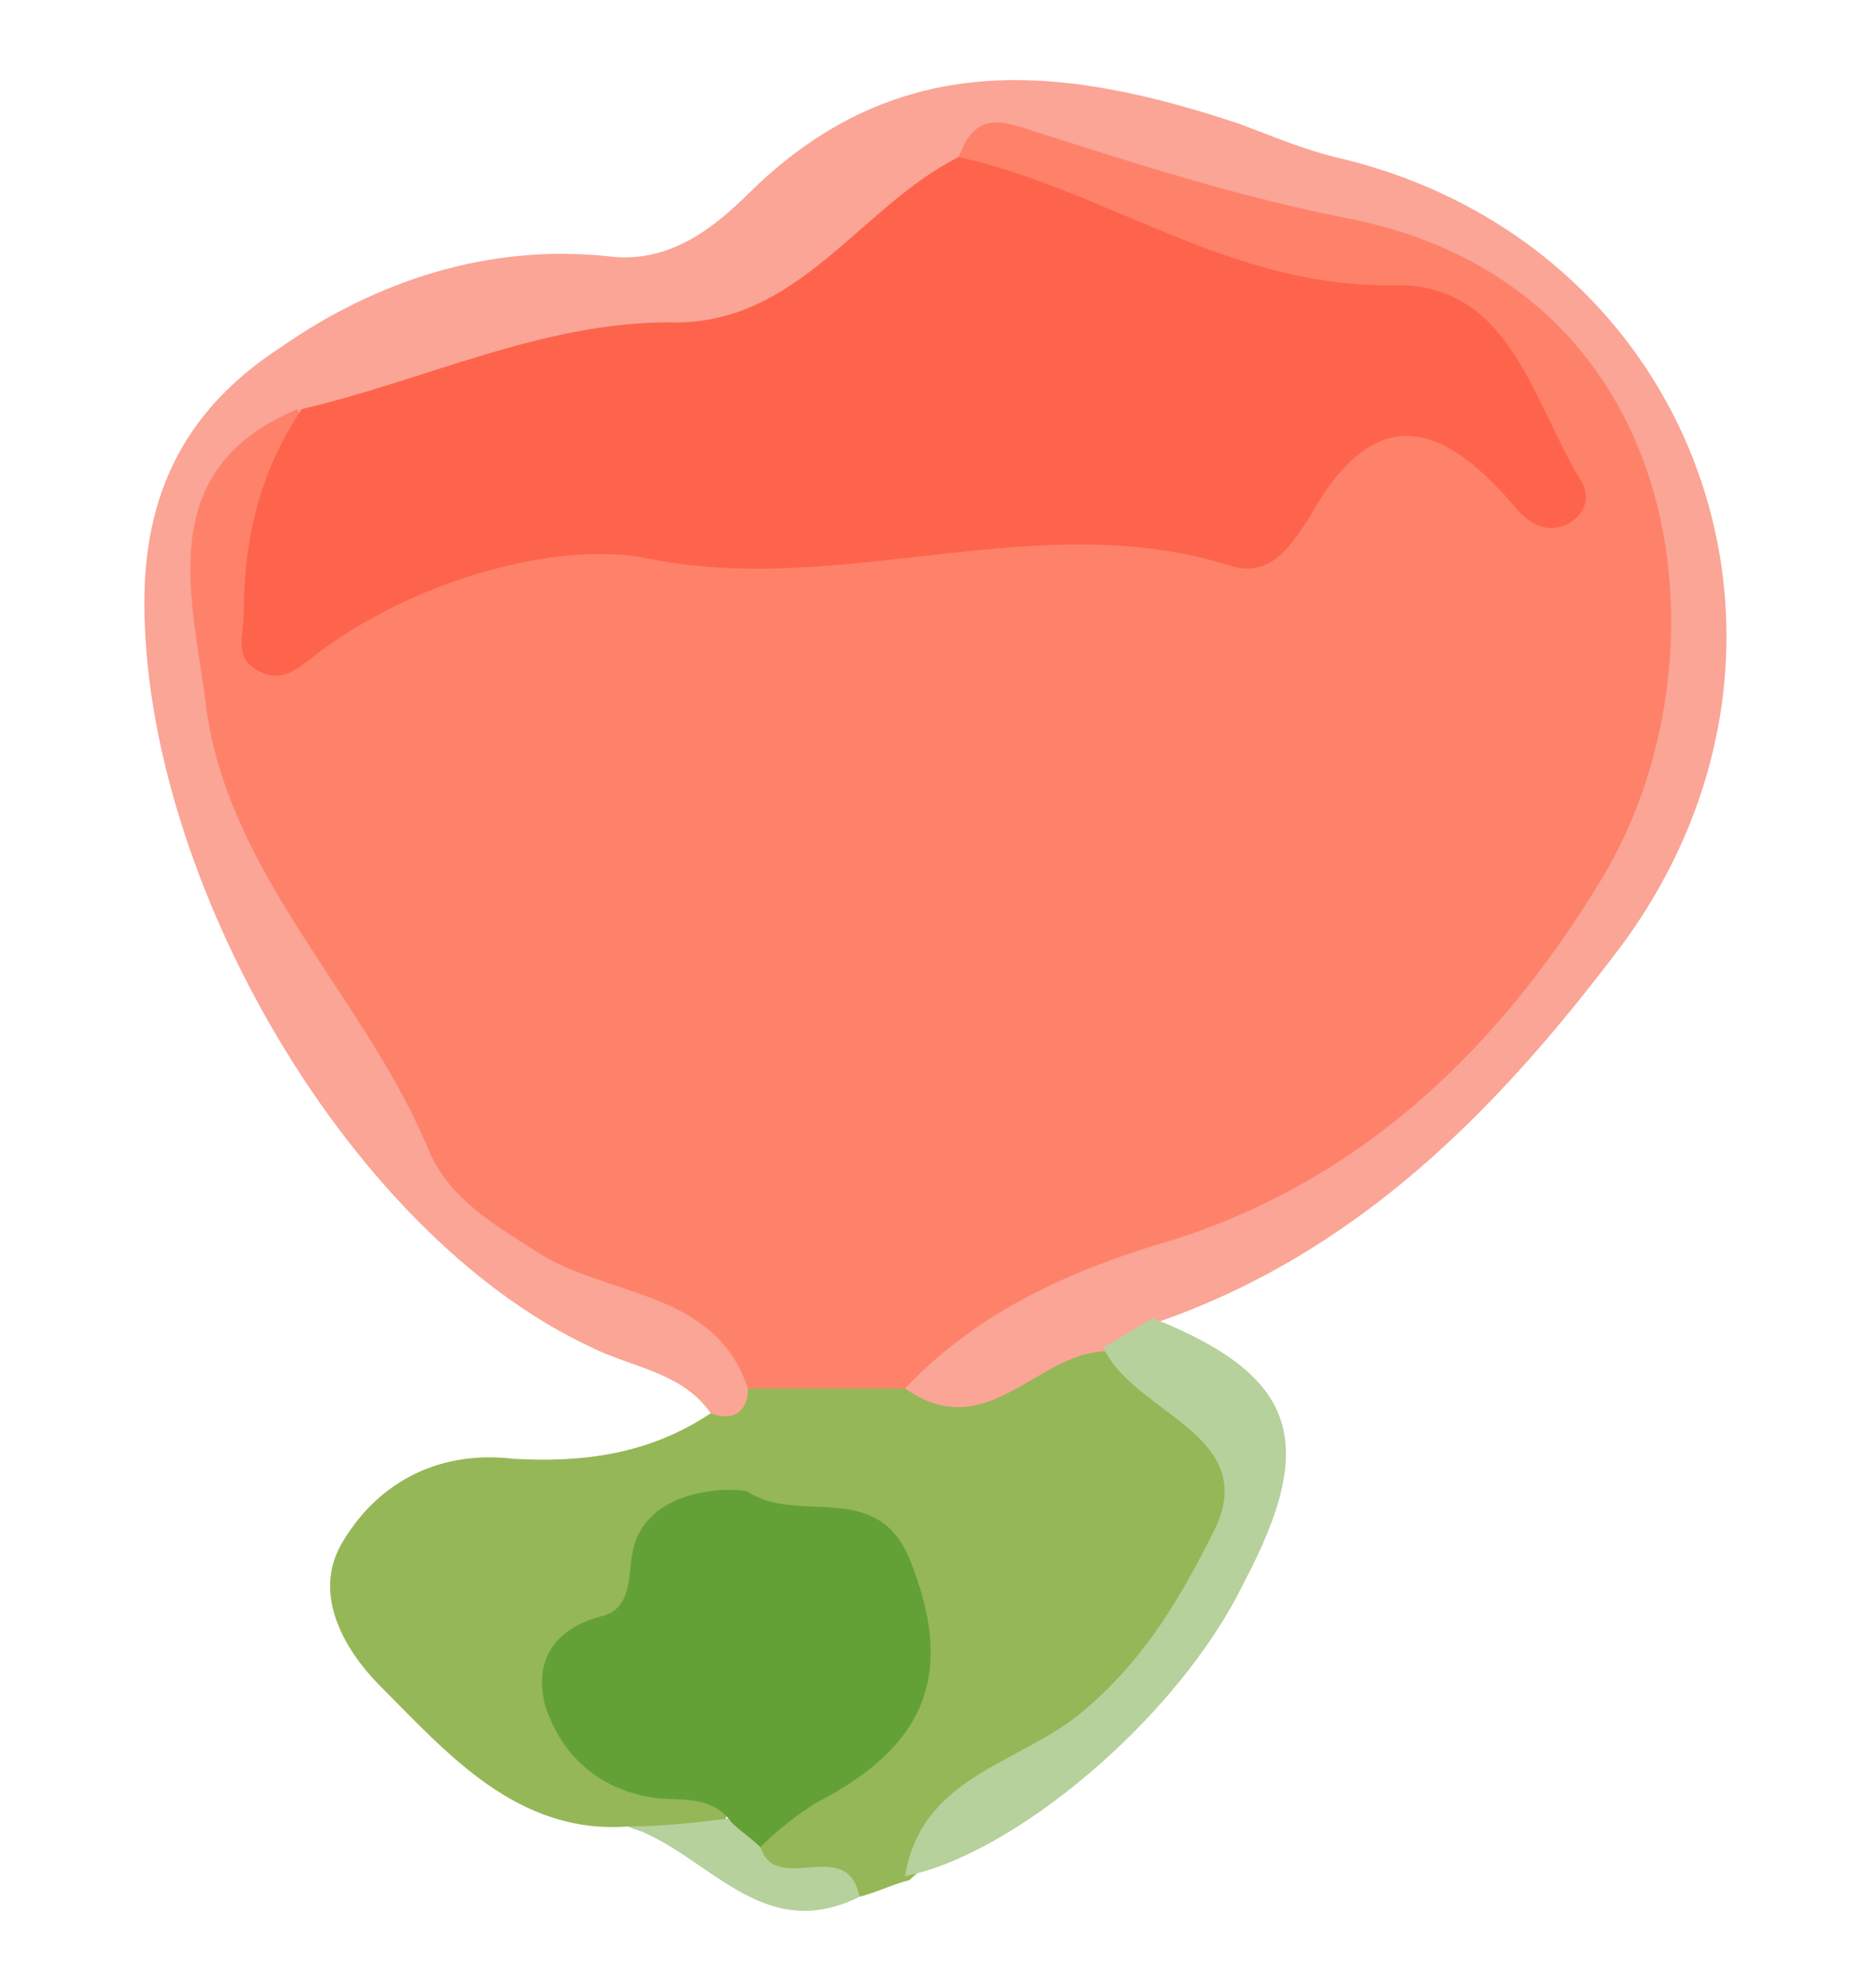
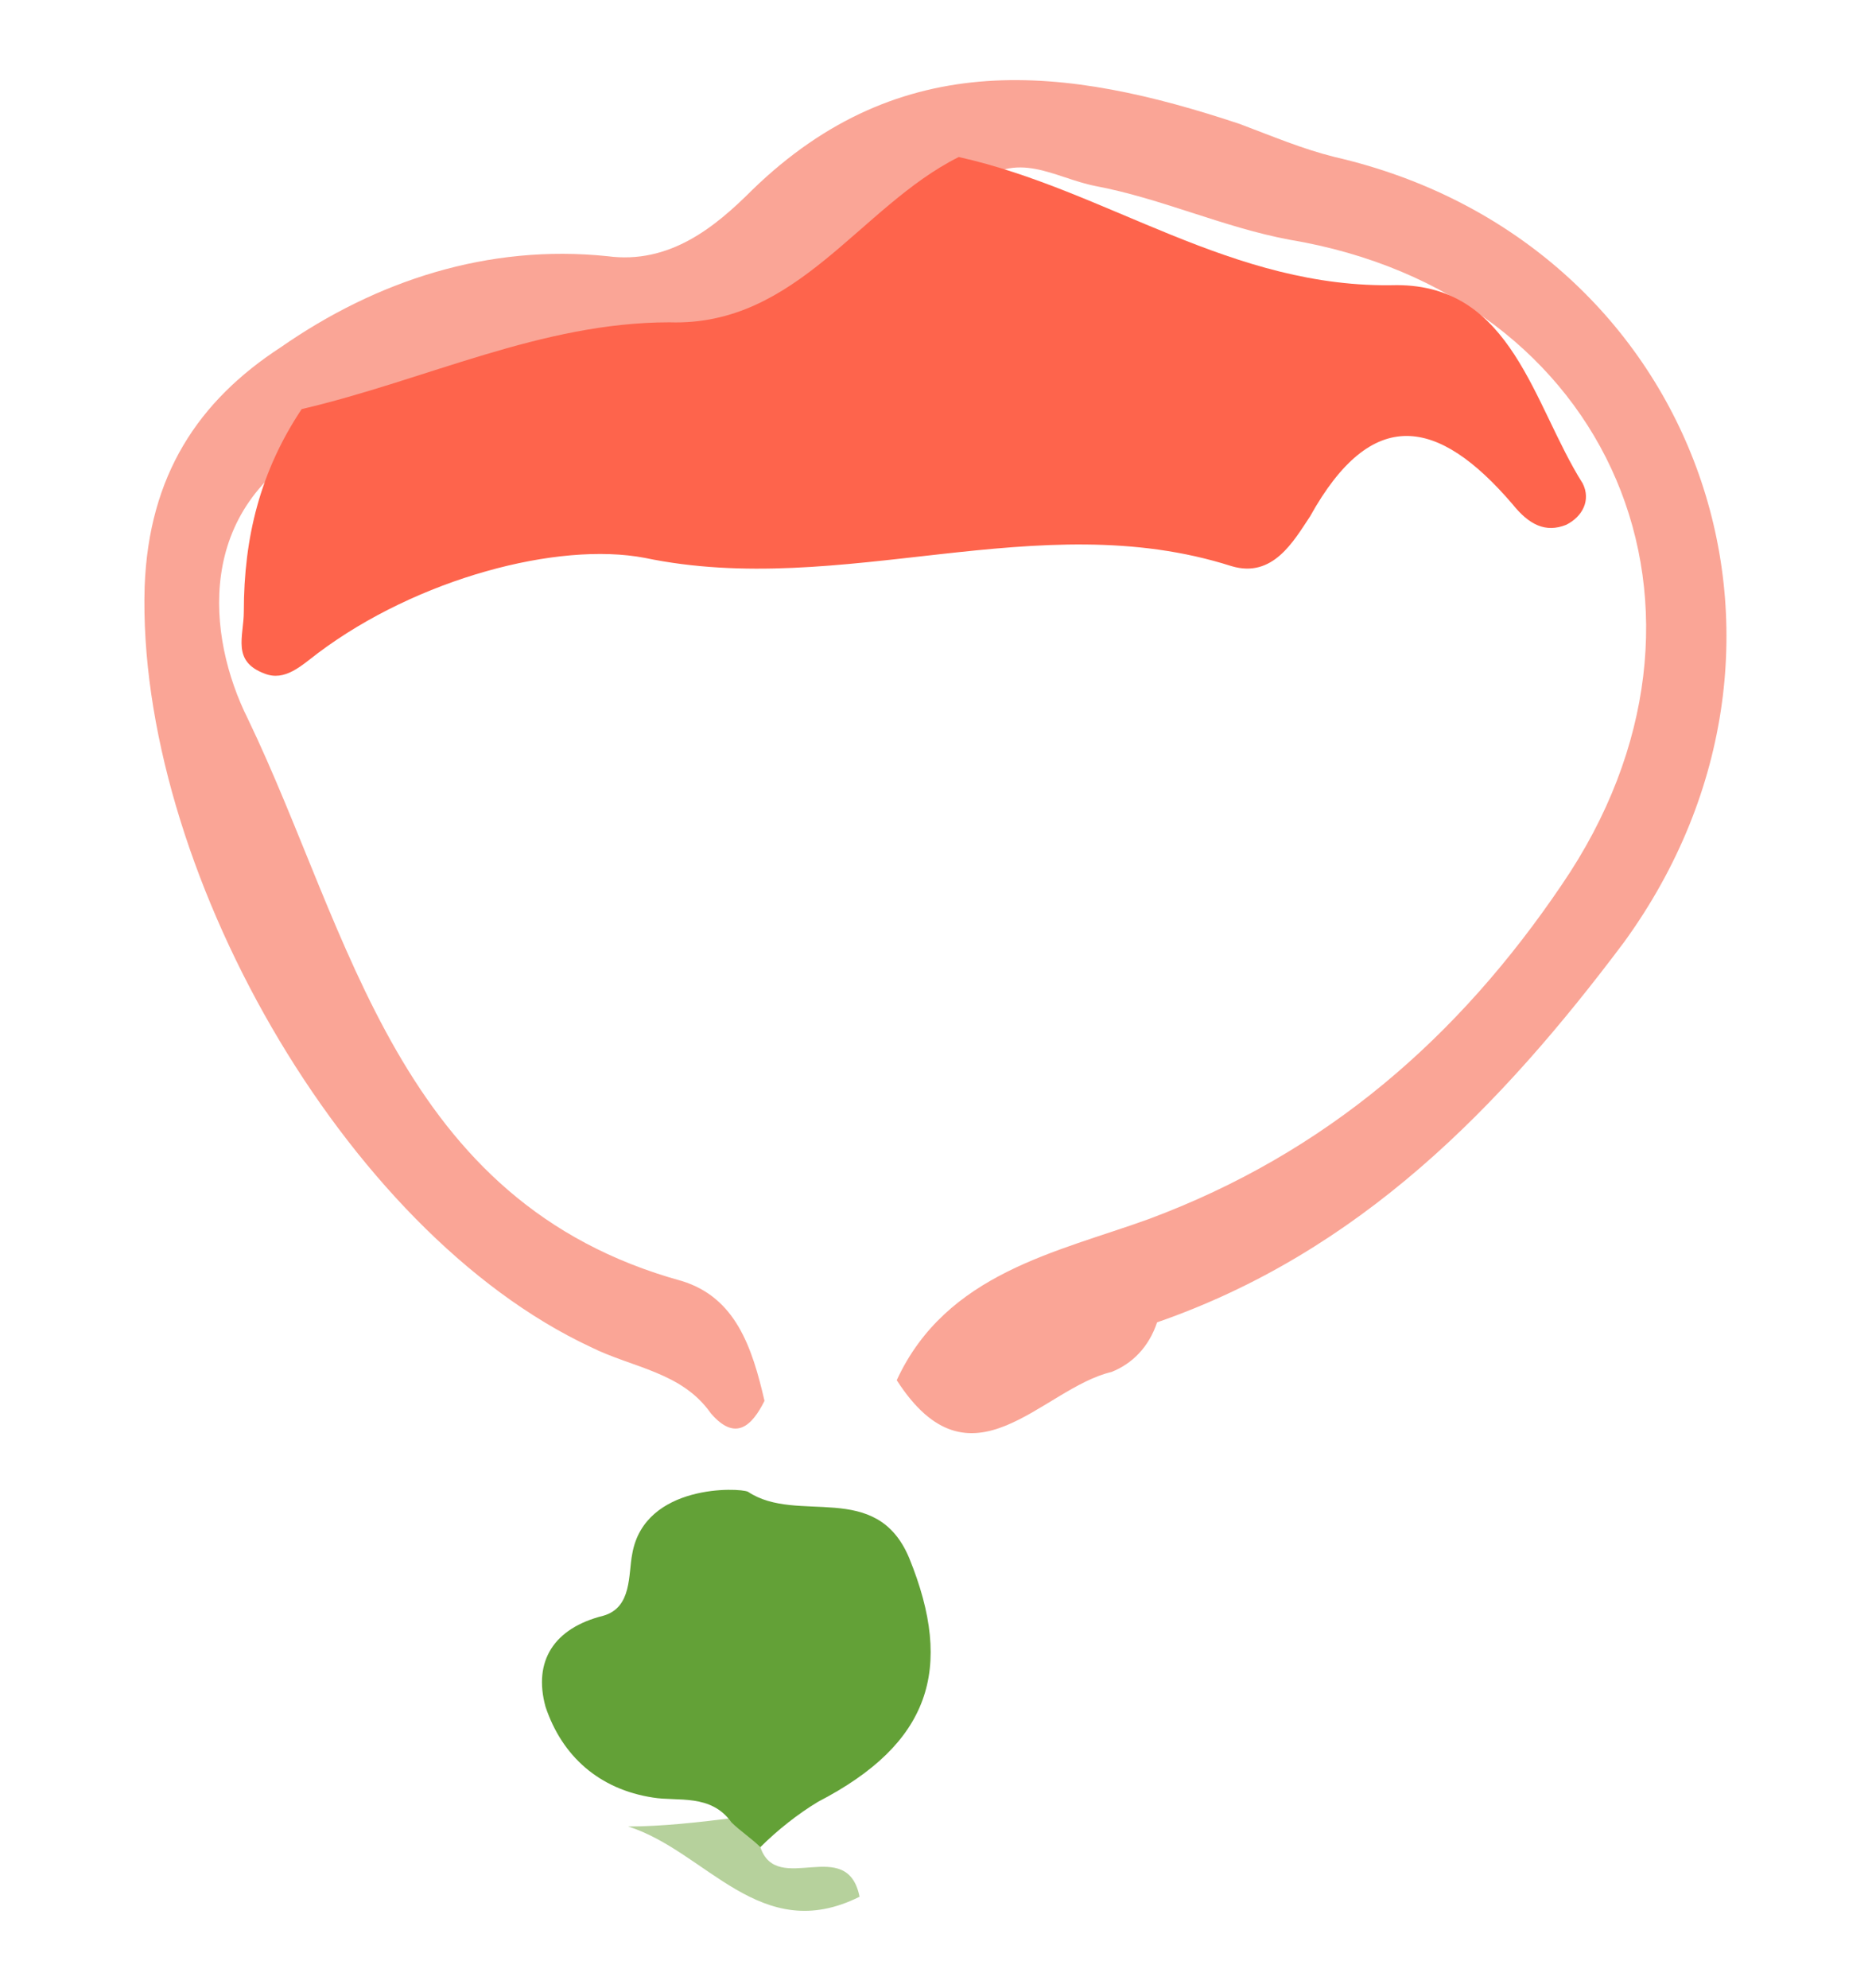
<svg xmlns="http://www.w3.org/2000/svg" version="1.1" id="_レイヤー_1" x="0px" y="0px" viewBox="0 0 45.3 48.1" style="enable-background:new 0 0 45.3 48.1;" xml:space="preserve">
  <style type="text/css">
	.st0{fill:#FAA596;}
	.st1{fill:#95B758;}
	.st2{fill:#B6D19C;}
	.st3{fill:#FE826A;}
	.st4{fill:#FE644C;}
	.st5{fill:#63A137;}
	.st6{fill:none;}
</style>
  <path class="st0" d="M17.2,34.2c-0.7-1-1.9-1.1-2.9-1.6c-6-2.8-11-11.7-10.8-18.4c0.1-2.7,1.3-4.5,3.3-5.8c2.3-1.6,5-2.5,7.9-2.2  c1.5,0.2,2.6-0.7,3.5-1.6C21.8,1.1,25.8,1.6,30,3c0.8,0.3,1.5,0.6,2.3,0.8c8.7,2,12.3,11.7,7,19c-3,4-6.4,7.5-11.3,9.2  c-0.2,0.6-0.6,1-1.1,1.2c-1.7,0.4-3.4,3-5.2,0.2c1.2-2.6,3.9-3.1,6.1-3.9c4.3-1.6,7.5-4.4,10-8.1c4.5-6.6,1.2-14.3-6.6-15.6  c-1.6-0.3-3.1-1-4.7-1.3c-1-0.2-1.9-0.9-2.9,0c-4.2,4.8-10.6,4.1-15.9,6.2C4.7,12.3,5,15.4,6,17.4c2.5,5.2,3.6,11.7,10.5,13.6  c1.3,0.4,1.7,1.6,2,2.9C18.2,34.5,17.8,34.9,17.2,34.2L17.2,34.2z" />
-   <path class="st1" d="M17.2,34.2c0.5,0.2,0.9,0,0.9-0.6c1.3-1.4,2.5-0.7,3.8,0c2,1.4,3.2-0.9,4.9-0.9c4.9,1.6,4.1,5,0.5,8.8  c-1.5,1.6-3.6,2.5-5.3,4c-0.4,0.1-0.8,0.3-1.2,0.4c-0.5-1.1-2.8,0.9-2.6-1.4c0.4-0.9,1.1-1.4,2-1.8c2.1-1.1,1.8-2.9,1-4.4  c-0.8-1.5-2.5-1.7-4-1c-1.4,0.6-2.1,2.2-2.8,3.4c-0.6,1.2,0.8,1.6,1.6,2c0.7,0.4,2.2,0.1,1.4,1.7c-0.8,0-1.5,0.1-2.2-0.2  c-2.7,0.2-4.4-1.8-6-3.4c-0.8-0.8-1.7-2.2-0.9-3.5c0.9-1.5,2.4-2.2,4.1-2C14.1,35.4,15.7,35.2,17.2,34.2L17.2,34.2z" />
-   <path class="st2" d="M21.9,45.4c0.4-2.4,2.7-2.7,4.2-3.9c1.6-1.3,2.5-2.9,3.3-4.5c1.1-2.3-2-2.8-2.7-4.4c0.4-0.2,0.8-0.5,1.2-0.7  c3.5,1.4,4,3,2.2,6.4C28.5,41.6,24.5,44.9,21.9,45.4L21.9,45.4z" />
  <path class="st2" d="M18.4,44.7c0.4,1.2,2.1-0.3,2.4,1.2c-2.4,1.2-3.7-1.1-5.6-1.7c0.8,0,1.7-0.1,2.5-0.2  C18.1,44,18.4,44.2,18.4,44.7L18.4,44.7z" />
-   <path class="st3" d="M21.9,33.6c-1.3,0-2.5,0-3.8,0c-0.8-2.4-3.4-2.2-5.1-3.3c-1.1-0.7-2.1-1.3-2.6-2.4C8.9,24.2,5.6,21.3,5,17.2  c-0.3-2.6-1.4-5.8,2.2-7.3C7.9,11.6,6.4,13,7,14.9c1.2,0.1,2.2-0.6,3.3-0.9c6.1-1.7,12.4-0.9,18.6-1.2c1-0.1,1.8-0.2,2.4-1  c1.6-2.2,3.4-2.2,5.7-0.3c-0.9-3-2.8-3.9-5.3-4.1c-3.1-0.3-6-1.6-8.5-3.6c0.4-1.1,1-0.9,1.9-0.6c2.5,0.8,5,1.6,7.6,2.1  C41,7,41.9,16,38.8,21.2c-2.4,4-5.7,7.3-10.4,8.8C26,30.7,23.7,31.7,21.9,33.6L21.9,33.6z" />
  <path class="st4" d="M23.2,3.8c3.6,0.8,6.6,3.2,10.6,3.1c2.8,0,3.3,2.9,4.5,4.8c0.2,0.4,0,0.8-0.4,1c-0.5,0.2-0.9,0-1.3-0.5  c-1.8-2.1-3.4-2.4-4.9,0.3c-0.4,0.6-0.9,1.5-1.9,1.2c-4.7-1.5-9.4,0.8-14.2-0.2c-2.1-0.4-5.5,0.5-7.9,2.3c-0.4,0.3-0.8,0.7-1.3,0.5  c-0.8-0.3-0.5-0.9-0.5-1.5c0-1.8,0.4-3.4,1.4-4.9c3-0.7,5.8-2.1,8.9-2.1C19.3,7.9,20.8,5,23.2,3.8z" />
  <path class="st5" d="M18.4,44.7c-0.2-0.2-0.5-0.4-0.7-0.6c-0.5-0.7-1.3-0.5-1.9-0.6c-1.3-0.2-2.2-1-2.6-2.2  c-0.3-1.1,0.2-1.9,1.4-2.2c0.7-0.2,0.6-1,0.7-1.5c0.3-1.7,2.6-1.6,2.8-1.5c1.2,0.8,3.1-0.3,3.9,1.6c1.1,2.7,0.5,4.5-2.2,5.9  C19.3,43.9,18.8,44.3,18.4,44.7L18.4,44.7z" />
-   <rect class="st6" width="45.3" height="48.1" />
</svg>